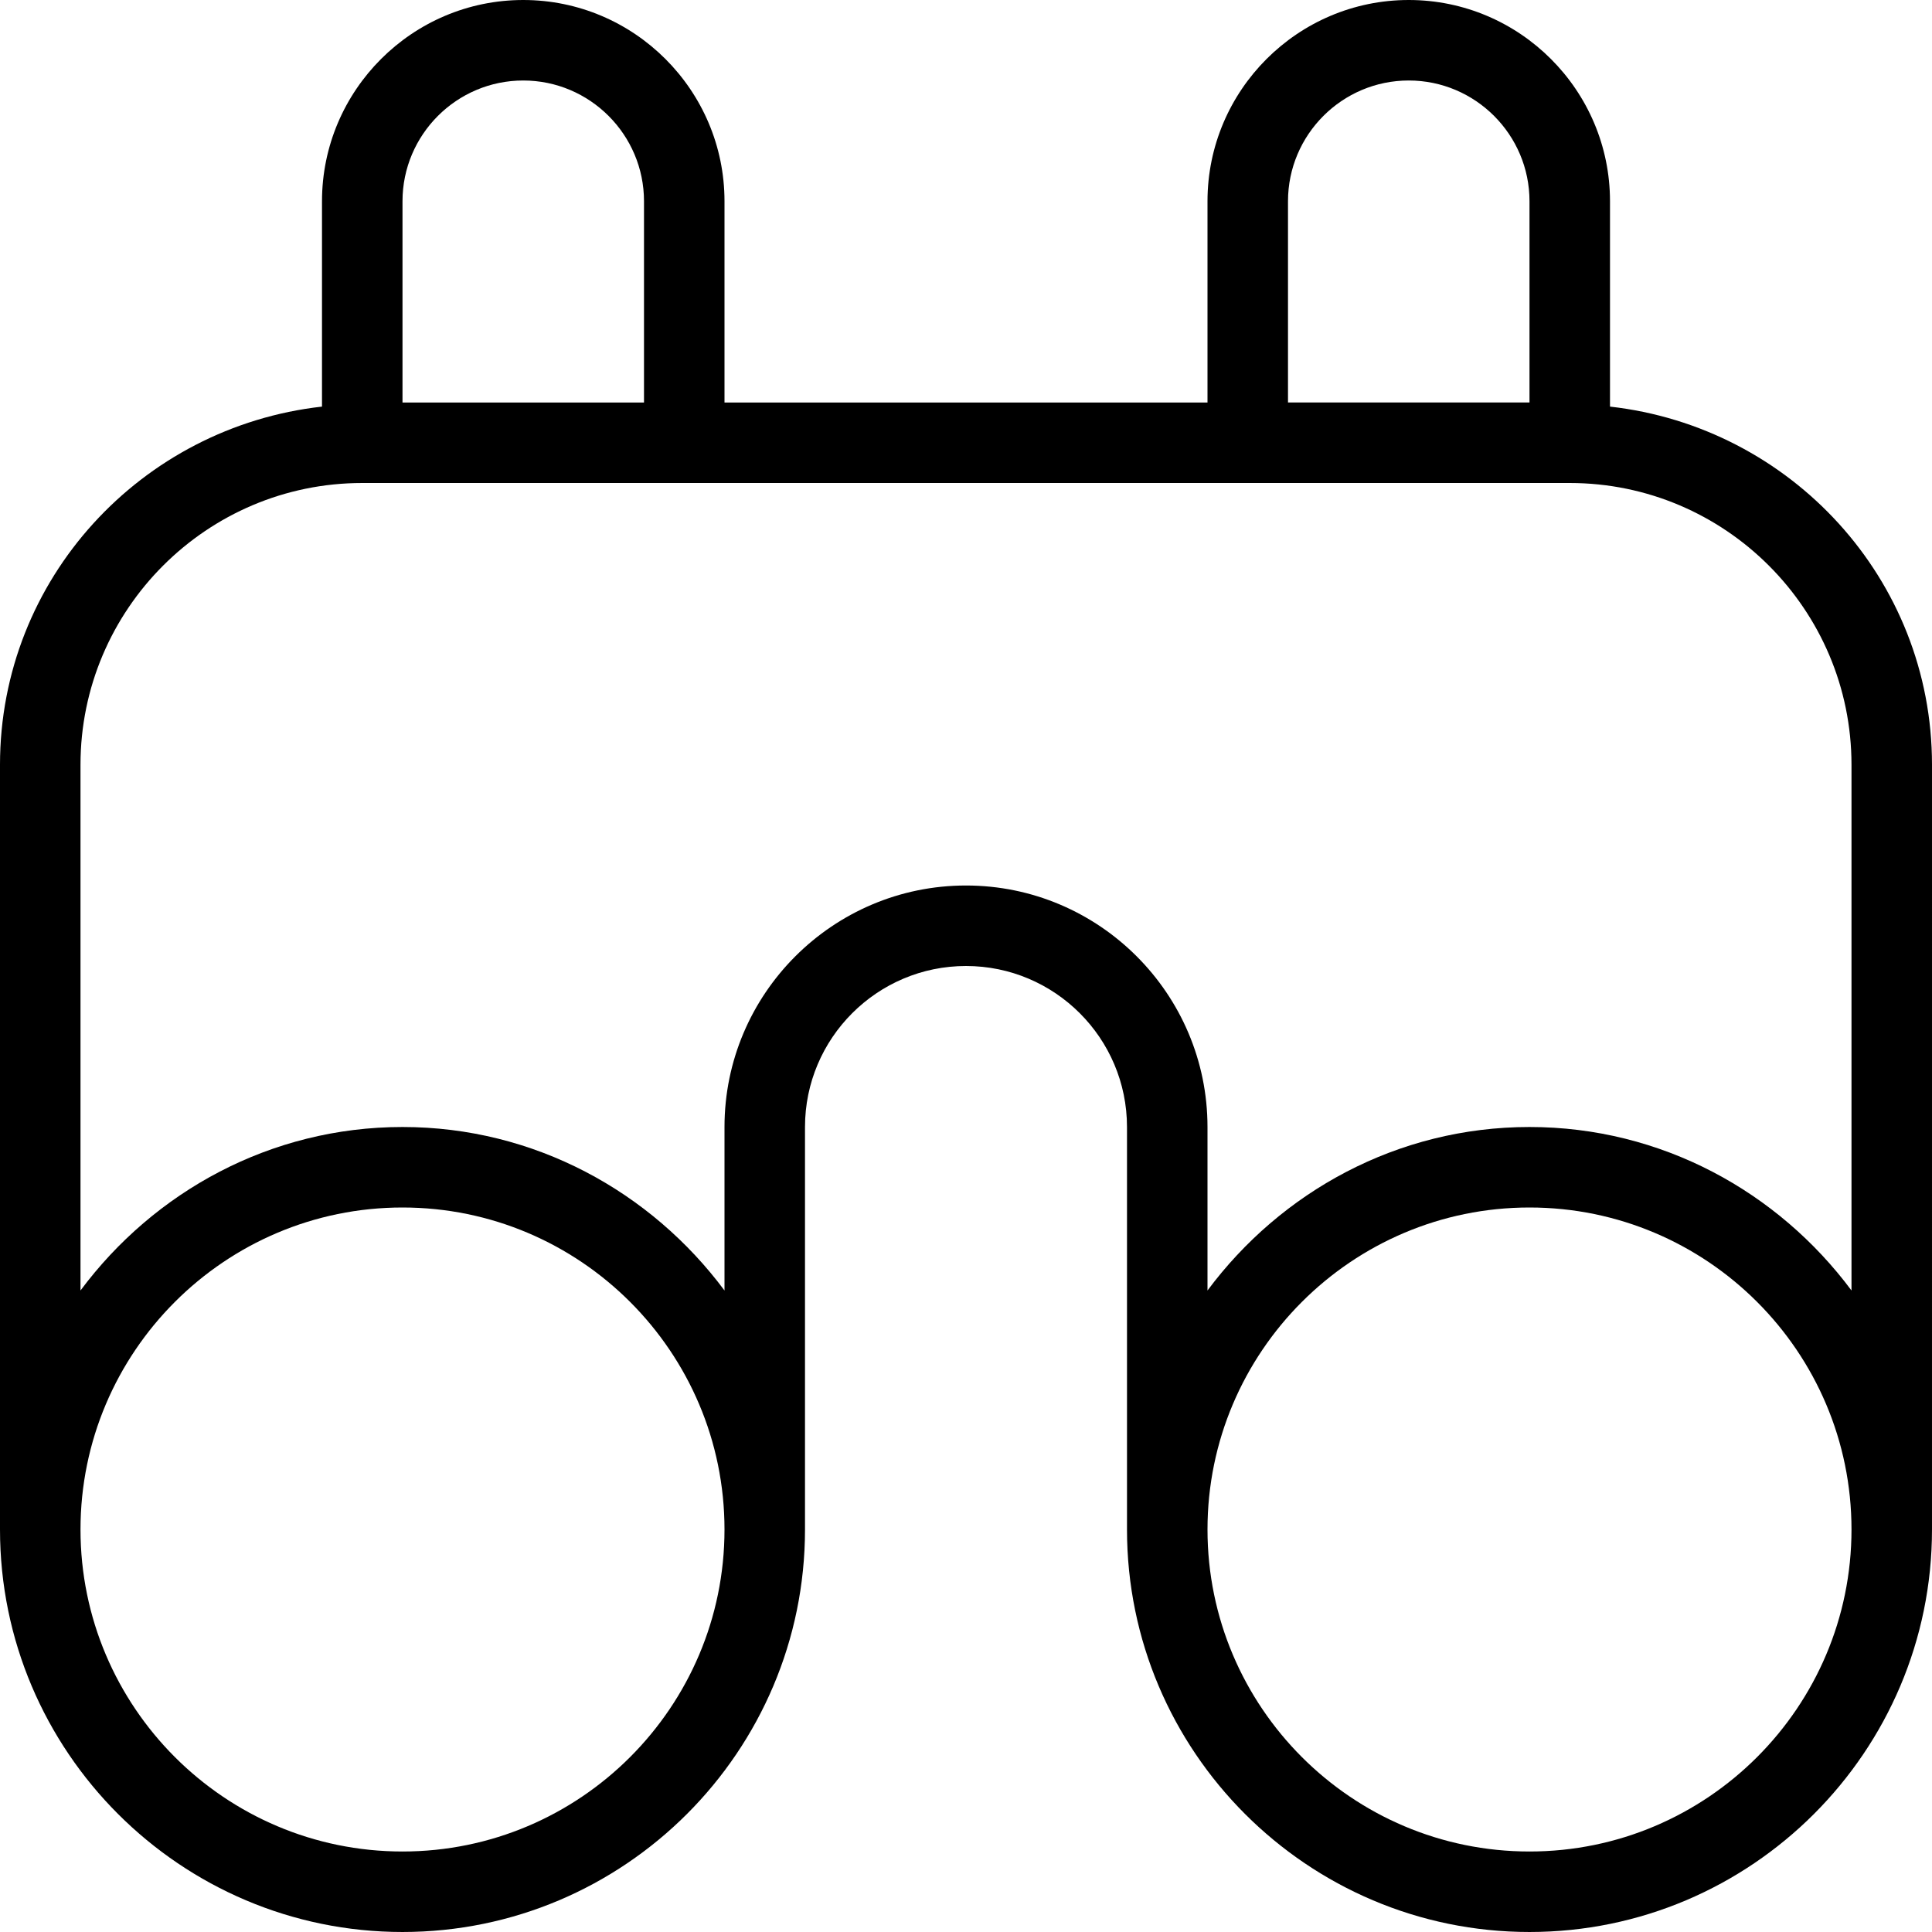
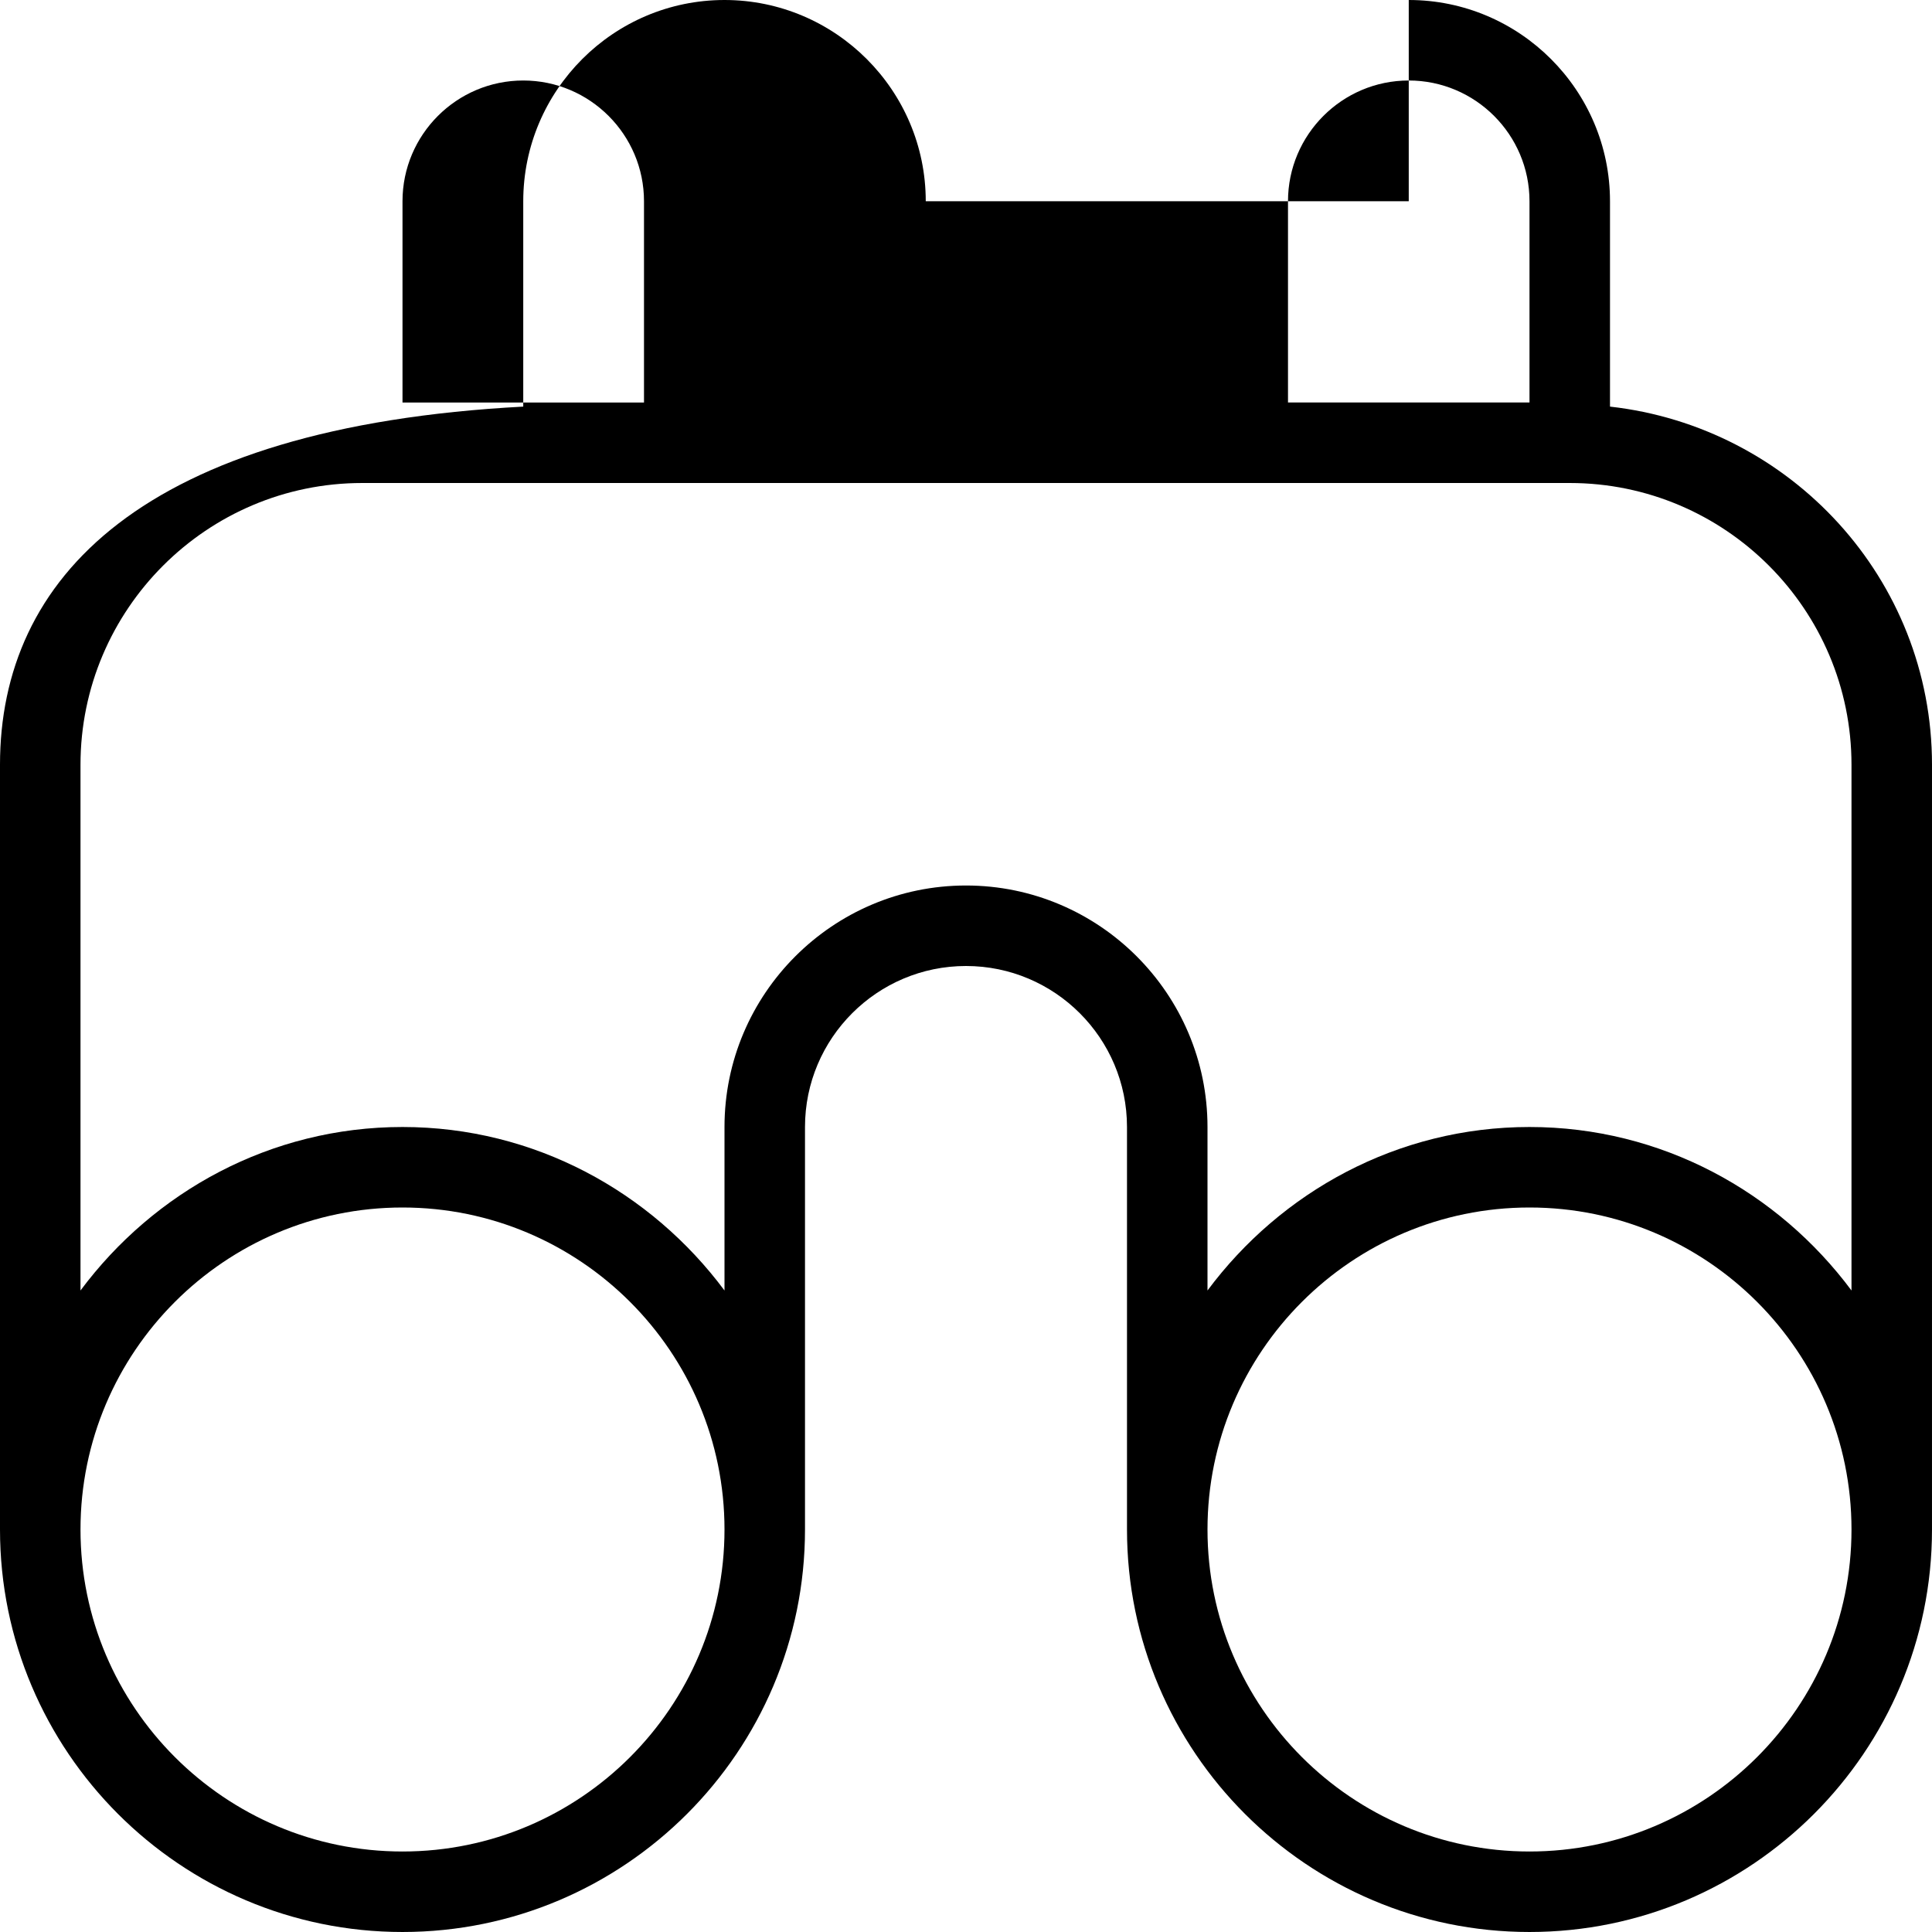
<svg xmlns="http://www.w3.org/2000/svg" id="Layer_1" data-name="Layer 1" viewBox="0 0 24 24" width="512" height="512">
-   <path d="M20,5.051V2.5c0-1.378-1.122-2.5-2.5-2.5s-2.5,1.122-2.5,2.5v2.5h-6V2.5c0-1.378-1.122-2.5-2.5-2.5s-2.5,1.122-2.5,2.5v2.551C1.756,5.303,0,7.19,0,9.5v9.5c0,2.757,2.243,5,5,5s5-2.243,5-5v-5c0-1.103,.897-2,2-2s2,.897,2,2v5c0,2.757,2.243,5,5,5s5-2.243,5-5V9.5c0-2.31-1.756-4.197-4-4.449Zm-4-2.551c0-.827,.673-1.5,1.5-1.5s1.5,.673,1.5,1.5v2.5h-3V2.5ZM6.5,1c.827,0,1.5,.673,1.5,1.5v2.5h-3V2.5c0-.827,.673-1.5,1.5-1.5Zm-1.5,22c-2.206,0-4-1.794-4-4s1.794-4,4-4,4,1.794,4,4-1.794,4-4,4Zm14,0c-2.206,0-4-1.794-4-4s1.794-4,4-4,4,1.794,4,4-1.794,4-4,4Zm0-9c-1.641,0-3.088,.806-4,2.031v-2.031c0-1.654-1.346-3-3-3s-3,1.346-3,3v2.031c-.912-1.225-2.359-2.031-4-2.031s-3.088,.806-4,2.031v-6.531c0-1.93,1.57-3.5,3.5-3.5h15c1.93,0,3.5,1.57,3.5,3.5v6.531c-.912-1.225-2.359-2.031-4-2.031Z" />
+   <path d="M20,5.051V2.5c0-1.378-1.122-2.5-2.5-2.5v2.5h-6V2.5c0-1.378-1.122-2.5-2.5-2.5s-2.5,1.122-2.5,2.5v2.551C1.756,5.303,0,7.19,0,9.5v9.5c0,2.757,2.243,5,5,5s5-2.243,5-5v-5c0-1.103,.897-2,2-2s2,.897,2,2v5c0,2.757,2.243,5,5,5s5-2.243,5-5V9.5c0-2.31-1.756-4.197-4-4.449Zm-4-2.551c0-.827,.673-1.5,1.5-1.5s1.5,.673,1.5,1.5v2.5h-3V2.5ZM6.5,1c.827,0,1.5,.673,1.5,1.5v2.5h-3V2.5c0-.827,.673-1.5,1.5-1.5Zm-1.5,22c-2.206,0-4-1.794-4-4s1.794-4,4-4,4,1.794,4,4-1.794,4-4,4Zm14,0c-2.206,0-4-1.794-4-4s1.794-4,4-4,4,1.794,4,4-1.794,4-4,4Zm0-9c-1.641,0-3.088,.806-4,2.031v-2.031c0-1.654-1.346-3-3-3s-3,1.346-3,3v2.031c-.912-1.225-2.359-2.031-4-2.031s-3.088,.806-4,2.031v-6.531c0-1.93,1.57-3.5,3.5-3.5h15c1.93,0,3.5,1.57,3.5,3.5v6.531c-.912-1.225-2.359-2.031-4-2.031Z" />
</svg>